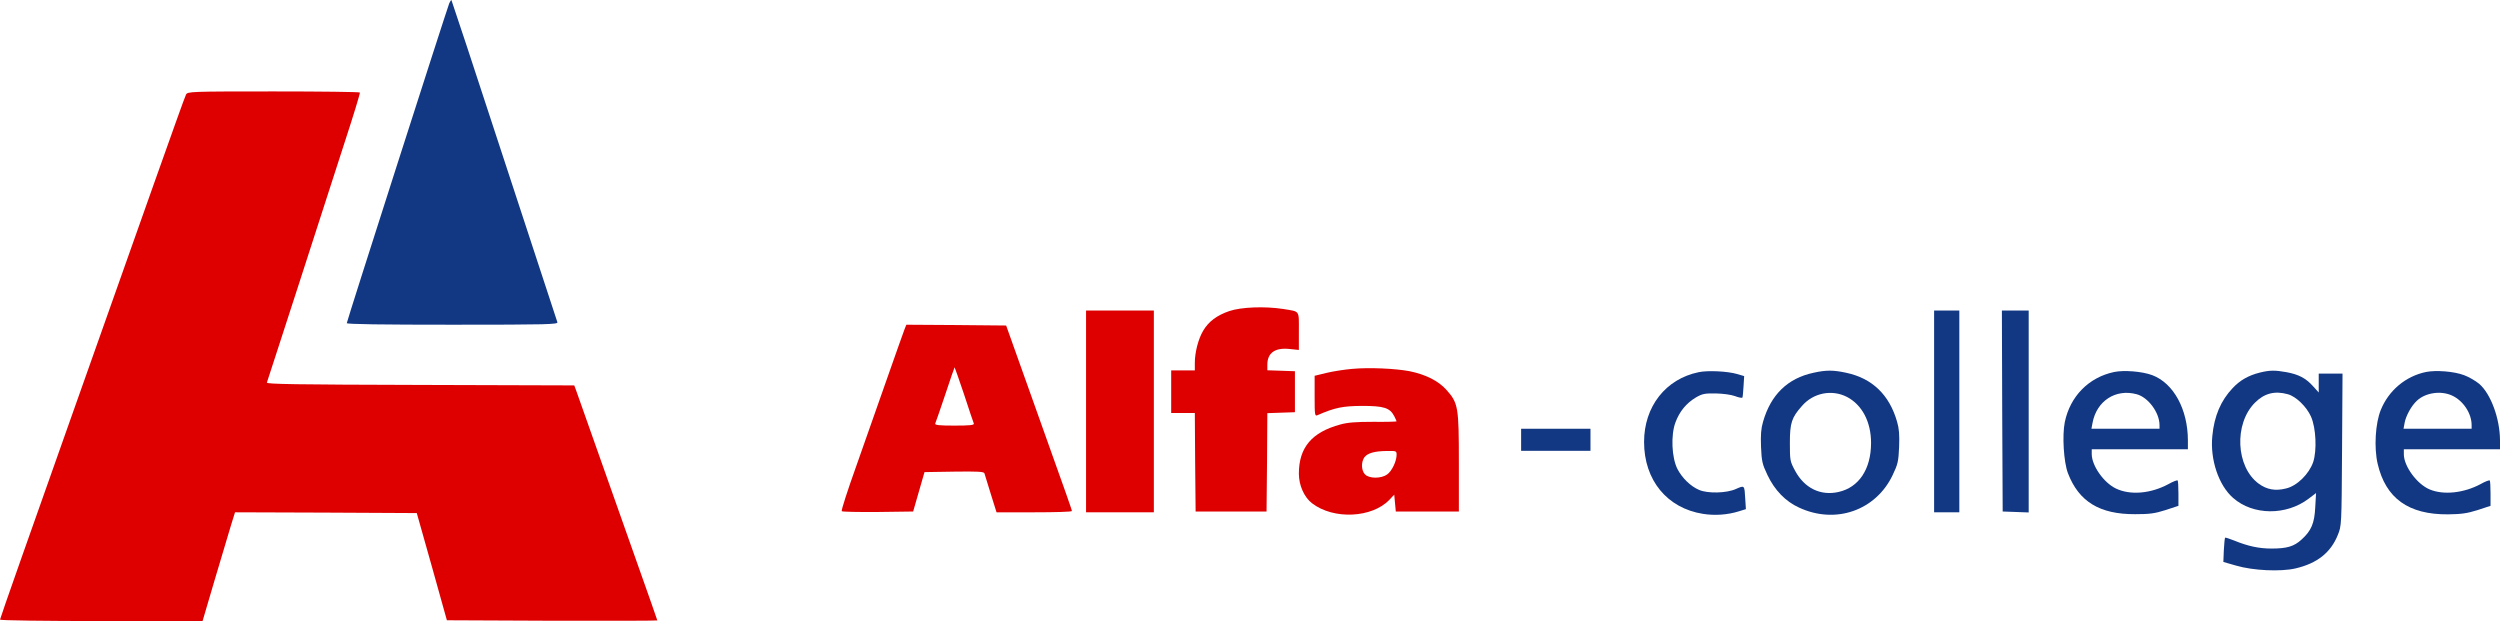
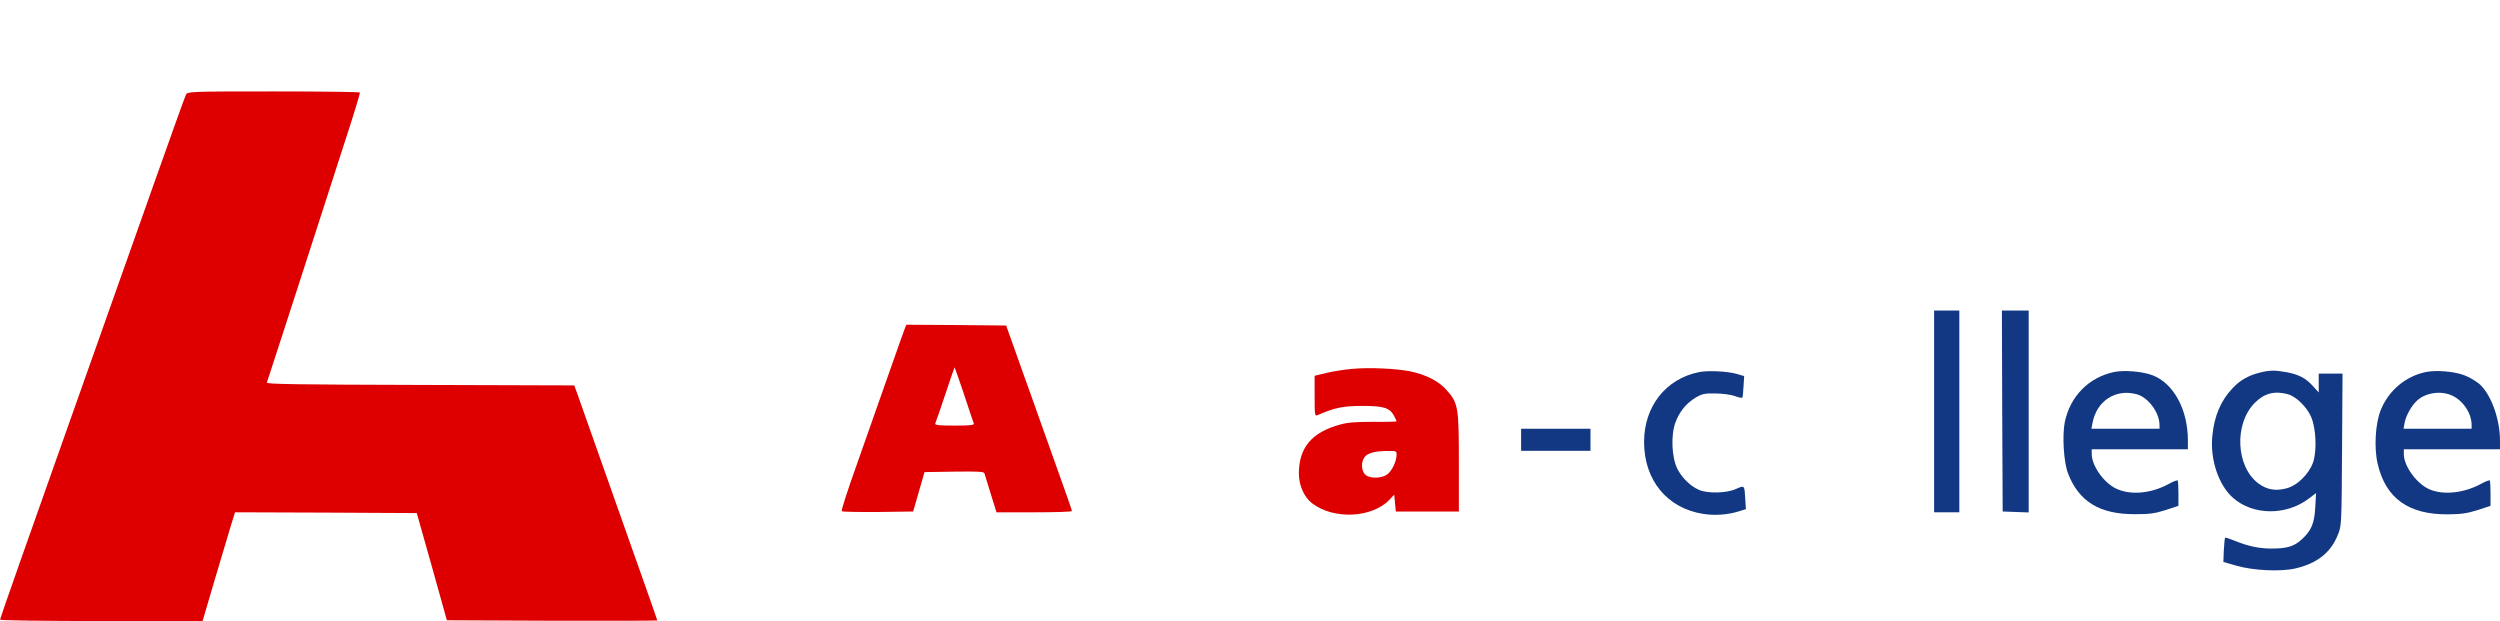
<svg xmlns="http://www.w3.org/2000/svg" version="1.0" width="1586pt" height="394pt" viewBox="0 0 1586 394" preserveAspectRatio="xMidYMid meet">
  <g transform="translate(0,394) scale(0.1,-0.1)" fill="#123884" stroke="none">
-     <path d="M2850 3919 c-14 -34 -650 -2017 -650 -2029 0 -7 226 -10 671 -10 605 0 671 2 665 16 -3 8 -155 471 -337 1027 -182 557 -333 1014 -335 1016 -2 2 -8 -7 -14 -20z" />
    <path fill="#DE0000" d="M1180 3340 c-6 -10 -97 -266 -204 -567 -249 -702 -461 -1303 -536 -1513 -225 -634 -440 -1244 -440 -1251 0 -5 289 -9 643 -9 l642 0 79 268 c44 147 90 302 103 345 l24 77 576 -2 577 -3 96 -340 95 -340 668 -3 c367 -1 667 0 667 2 0 2 -61 176 -136 387 -135 382 -354 1002 -378 1069 l-13 35 -978 3 c-790 2 -976 5 -972 15 3 7 93 287 202 622 108 336 241 745 294 910 54 165 96 303 94 308 -2 4 -249 7 -548 7 -530 0 -545 -1 -555 -20z" />
-     <path fill="#DE0000" d="M7800 1967 c-80 -27 -133 -67 -167 -125 -31 -52 -53 -137 -53 -204 l0 -48 -75 0 -75 0 0 -135 0 -135 75 0 75 0 2 -312 3 -313 225 0 225 0 3 312 2 312 88 3 87 3 0 130 0 130 -87 3 -88 3 0 35 c0 76 49 110 142 100 l58 -6 0 119 c0 136 9 123 -100 141 -116 18 -266 12 -340 -13z" />
-     <path fill="#DE0000" d="M6890 1330 l0 -640 215 0 215 0 0 640 0 640 -215 0 -215 0 0 -640z" />
+     <path fill="#DE0000" d="M6890 1330 z" />
    <path d="M12270 1330 l0 -640 80 0 80 0 0 640 0 640 -80 0 -80 0 0 -640z" />
    <path d="M12702 1333 l3 -638 83 -3 82 -3 0 641 0 640 -85 0 -85 0 2 -637z" />
    <path fill="#DE0000" d="M5739 1853 c-6 -16 -56 -156 -111 -313 -55 -157 -144 -409 -197 -560 -54 -151 -95 -278 -91 -283 3 -4 107 -6 230 -5 l223 3 36 125 36 125 188 3 c145 2 188 0 192 -10 2 -7 20 -66 40 -130 l37 -118 239 0 c131 0 239 3 239 8 0 8 -18 59 -244 692 l-173 485 -317 3 -316 2 -11 -27z m377 -415 c31 -95 59 -179 62 -185 3 -10 -25 -13 -123 -13 -97 0 -125 3 -122 13 3 6 32 90 64 185 31 94 58 172 59 172 1 0 28 -78 60 -172z" />
    <path fill="#DE0000" d="M8580 1600 c-47 -4 -120 -15 -162 -25 l-78 -19 0 -129 c0 -119 1 -129 18 -121 110 48 159 58 282 59 140 0 177 -12 205 -65 8 -16 15 -31 15 -33 0 -2 -66 -4 -147 -3 -110 0 -164 -4 -210 -17 -181 -49 -263 -146 -263 -312 0 -74 34 -150 84 -188 137 -105 381 -93 491 23 l30 32 5 -54 5 -53 200 0 200 0 0 310 c0 356 -4 378 -80 463 -51 56 -130 96 -232 117 -89 17 -256 25 -363 15z m280 -545 c0 -41 -30 -104 -60 -125 -38 -27 -113 -27 -140 0 -24 24 -26 77 -5 108 20 27 63 40 143 41 60 1 62 0 62 -24z" />
    <path d="M10777 1579 c-210 -43 -347 -218 -347 -443 0 -242 146 -420 374 -456 76 -12 156 -6 227 16 l45 14 -4 63 c-5 91 -4 89 -59 65 -59 -27 -179 -30 -234 -6 -54 23 -107 75 -137 132 -37 72 -43 216 -13 296 26 70 69 122 129 158 41 24 57 27 127 26 46 -1 98 -8 122 -17 23 -9 44 -13 47 -9 2 4 5 36 7 71 l4 65 -44 13 c-61 18 -186 24 -244 12z" />
-     <path d="M11504 1575 c-163 -35 -270 -139 -319 -310 -13 -44 -16 -83 -13 -161 4 -91 8 -109 41 -178 45 -95 114 -167 200 -206 231 -108 487 -19 594 206 33 69 37 87 41 178 3 78 0 117 -13 161 -49 171 -158 275 -322 310 -82 18 -129 18 -209 0z m213 -153 c96 -50 153 -158 153 -292 0 -166 -77 -282 -206 -311 -114 -26 -216 24 -275 133 -33 61 -34 66 -34 178 0 127 11 161 77 235 72 83 189 106 285 57z" />
    <path d="M13412 1580 c-161 -34 -279 -154 -313 -318 -17 -85 -7 -253 20 -324 69 -180 201 -261 426 -260 91 0 124 4 193 26 l82 27 0 78 c0 43 -2 80 -5 83 -3 3 -30 -7 -58 -23 -113 -61 -243 -72 -334 -28 -77 37 -152 144 -153 217 l0 32 305 0 305 0 0 58 c-1 196 -91 361 -226 412 -64 24 -179 33 -242 20z m143 -141 c74 -20 145 -117 145 -196 l0 -23 -216 0 -216 0 7 37 c26 140 147 218 280 182z" />
    <path d="M14335 1576 c-71 -18 -124 -48 -171 -98 -75 -79 -117 -177 -129 -304 -15 -149 40 -313 132 -393 126 -111 337 -113 480 -4 l46 35 -5 -89 c-5 -103 -25 -150 -87 -206 -48 -44 -93 -57 -191 -57 -79 0 -149 15 -237 51 -30 12 -55 20 -57 18 -2 -2 -6 -38 -8 -79 l-3 -75 80 -23 c108 -32 283 -40 378 -18 137 32 223 100 268 212 24 59 24 60 27 542 l3 482 -76 0 -75 0 0 -60 0 -60 -37 41 c-45 50 -91 74 -168 88 -72 13 -106 13 -170 -3z m179 -137 c52 -14 119 -79 147 -142 32 -72 38 -214 14 -288 -26 -76 -103 -152 -173 -168 -67 -17 -121 -7 -172 30 -146 106 -159 381 -24 515 59 59 125 76 208 53z" />
    <path d="M15390 1580 c-129 -27 -236 -117 -286 -240 -35 -85 -44 -241 -20 -343 51 -218 195 -322 446 -320 85 1 121 6 188 27 l82 27 0 78 c0 43 -2 80 -5 83 -3 3 -30 -7 -58 -23 -106 -57 -235 -71 -323 -34 -80 33 -164 147 -164 223 l0 32 305 0 305 0 0 58 c-1 137 -58 293 -132 357 -23 19 -66 44 -96 55 -63 24 -178 33 -242 20z m165 -149 c71 -32 125 -113 125 -188 l0 -23 -216 0 -216 0 7 38 c8 44 43 108 78 140 54 51 152 65 222 33z" />
    <path d="M9650 1150 l0 -70 220 0 220 0 0 70 0 70 -220 0 -220 0 0 -70z" />
  </g>
</svg>